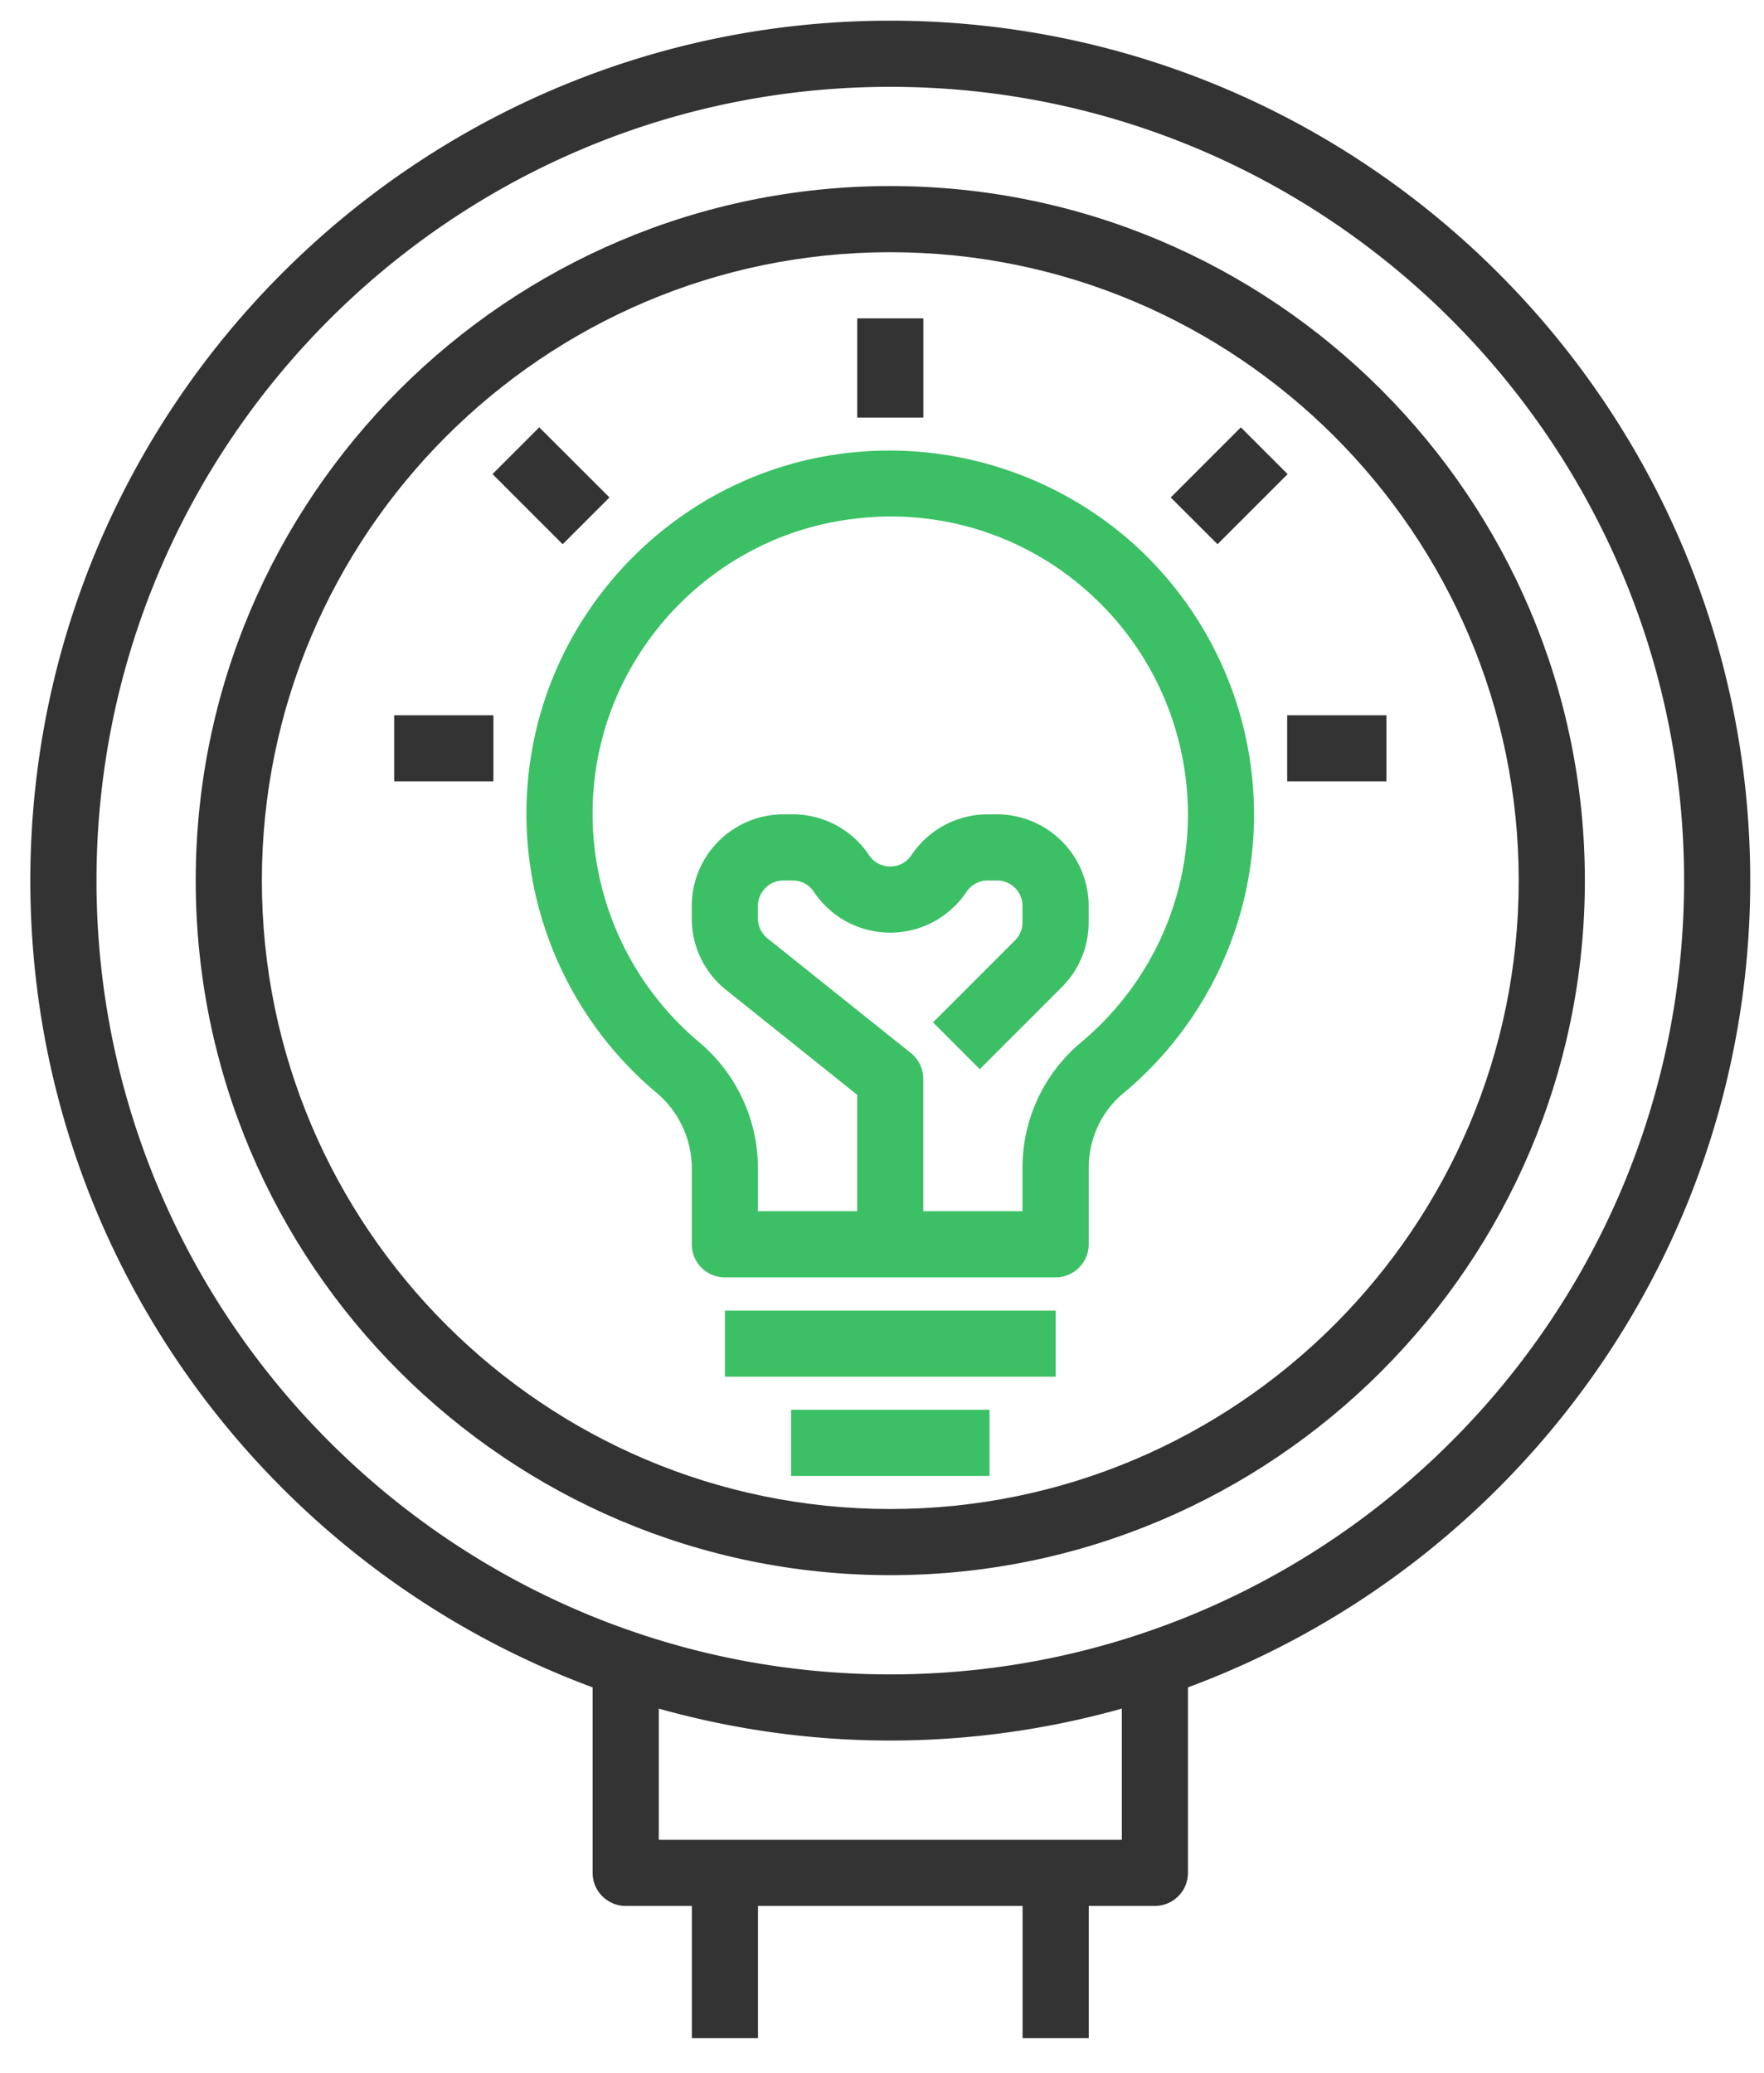
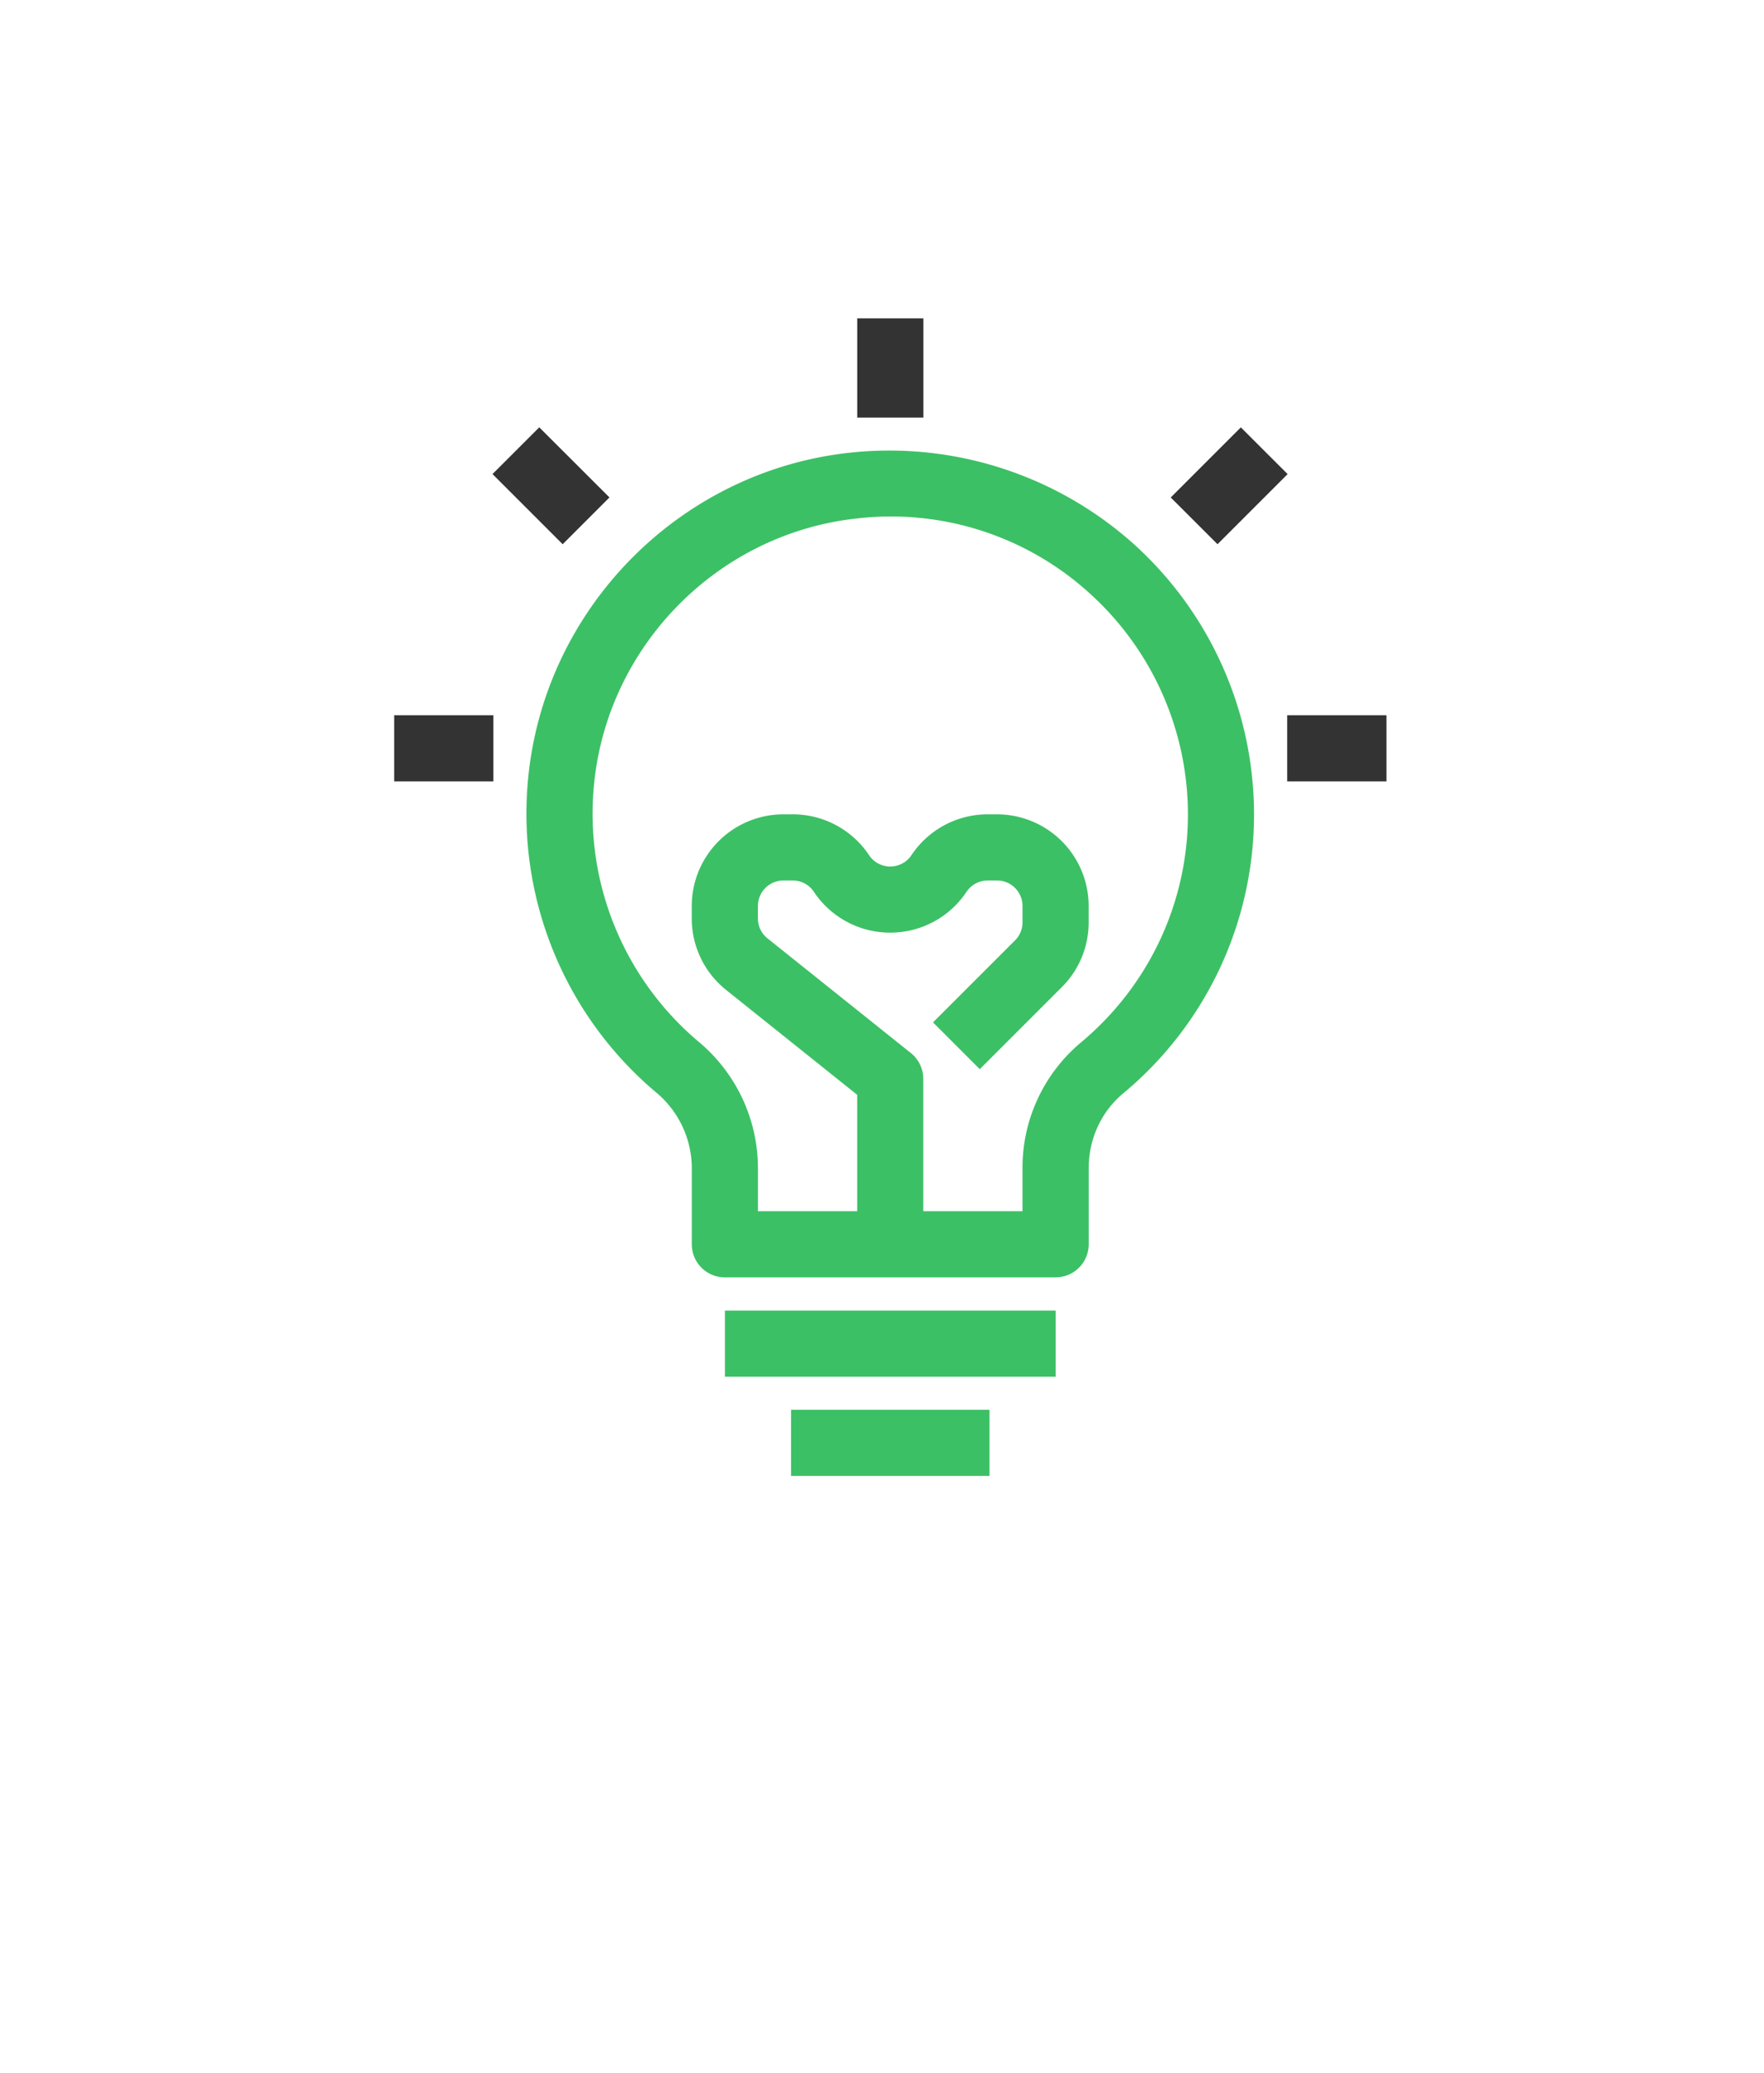
<svg xmlns="http://www.w3.org/2000/svg" width="40" height="47" fill="none">
  <path d="M25.688 12.318a8.306 8.306 0 00-6.44-2.05c-3.838.424-6.895 3.524-7.271 7.372a8.264 8.264 0 002.905 7.136 2.24 2.24 0 01.805 1.718v1.722c0 .415.336.75.75.75h7.5a.75.75 0 00.75-.75v-1.722c0-.666.284-1.285.782-1.7a8.217 8.217 0 002.967-6.328 8.262 8.262 0 00-2.748-6.148zm-1.18 11.324a3.7 3.7 0 00-1.322 2.852v.972h-2.25v-3a.75.75 0 00-.28-.586l-3.251-2.6a.577.577 0 01-.219-.453v-.283a.58.58 0 01.579-.578h.21c.194 0 .374.096.481.258a2.075 2.075 0 001.73.925c.697 0 1.343-.346 1.73-.925a.58.58 0 01.482-.258h.21c.319 0 .578.26.578.578v.371c0 .155-.06.3-.169.409l-1.86 1.86 1.06 1.061 1.86-1.86c.393-.392.609-.915.609-1.47v-.371a2.08 2.08 0 00-2.078-2.078h-.21c-.697 0-1.343.346-1.73.925a.574.574 0 01-.48.258.573.573 0 01-.482-.258 2.078 2.078 0 00-1.73-.925h-.21a2.08 2.08 0 00-2.08 2.078v.283c0 .634.285 1.226.781 1.623l2.97 2.376v2.64h-2.25v-.972a3.737 3.737 0 00-1.34-2.867 6.765 6.765 0 01-2.377-5.84c.307-3.146 2.807-5.681 5.943-6.028a6.692 6.692 0 015.274 1.676 6.76 6.76 0 012.25 5.03c0 2.003-.886 3.89-2.429 5.177zm-8.07 6.077h7.5v1.5h-7.5v-1.5zm1.5 2.25h4.5v1.5h-4.5v-1.5z" fill="#3CC065" />
  <path d="M19.438 7.219h1.5v2.25h-1.5v-2.25zm9.75 9h2.25v1.5h-2.25v-1.5zm-20.25 0h2.25v1.5h-2.25v-1.5zm2.23-5.469l1.06-1.06 1.592 1.59-1.061 1.061-1.591-1.591zm15.379.531l1.59-1.59 1.061 1.06-1.59 1.59-1.061-1.06z" fill="#333" />
-   <path d="M20.188 4.219c-8.685 0-15.75 7.065-15.75 15.75 0 8.684 7.064 15.75 15.75 15.75 8.684 0 15.75-7.066 15.75-15.75 0-8.685-7.066-15.75-15.75-15.75zm0 30c-7.858 0-14.25-6.393-14.25-14.25 0-7.858 6.392-14.25 14.25-14.25 7.857 0 14.25 6.392 14.25 14.25 0 7.857-6.393 14.25-14.25 14.25z" fill="#333" />
-   <path d="M20.188.469c-10.752 0-19.5 8.747-19.5 19.5 0 8.38 5.314 15.542 12.75 18.294v4.206c0 .414.335.75.75.75h1.5v3h1.5v-3h6v3h1.5v-3h1.5a.75.75 0 00.75-.75v-4.206c7.435-2.752 12.75-9.914 12.75-18.294 0-10.753-8.749-19.5-19.5-19.5zm5.25 41.25h-10.5v-2.974c1.671.468 3.43.724 5.25.724a19.45 19.45 0 005.25-.724v2.974zm-5.25-3.75c-9.925 0-18-8.076-18-18 0-9.925 8.075-18 18-18 9.924 0 18 8.075 18 18 0 9.924-8.076 18-18 18z" fill="#333" />
</svg>